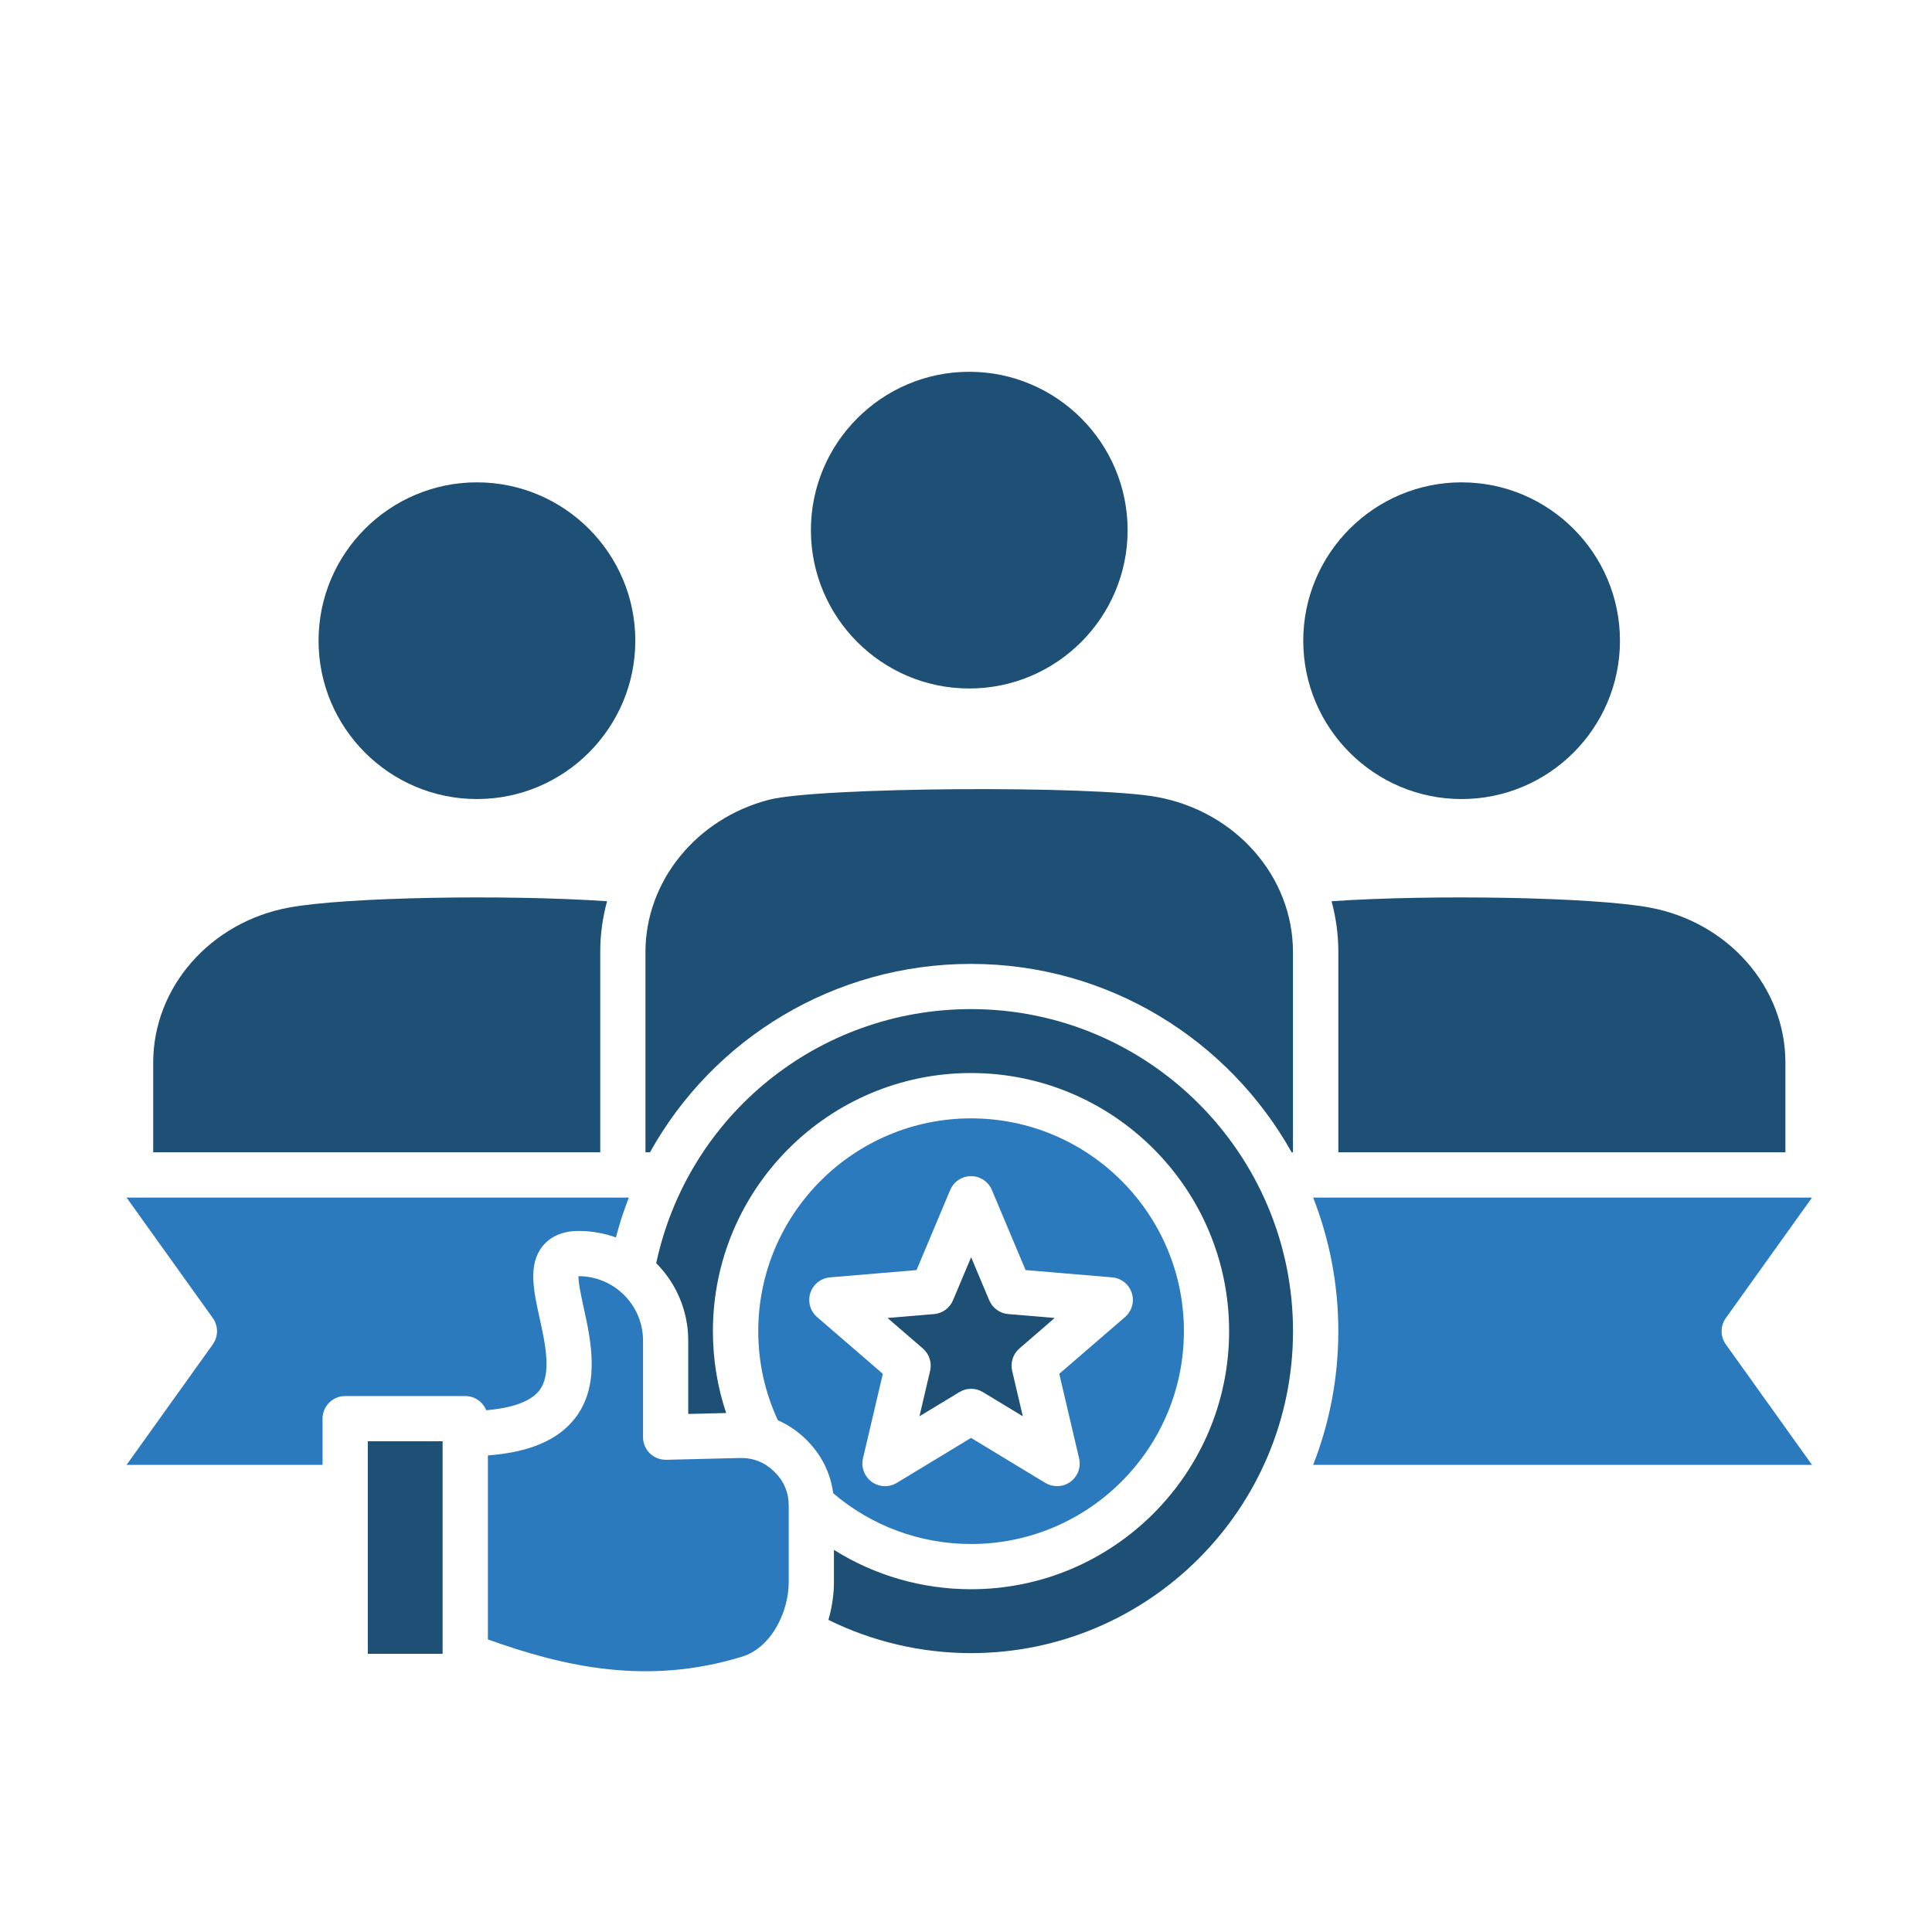
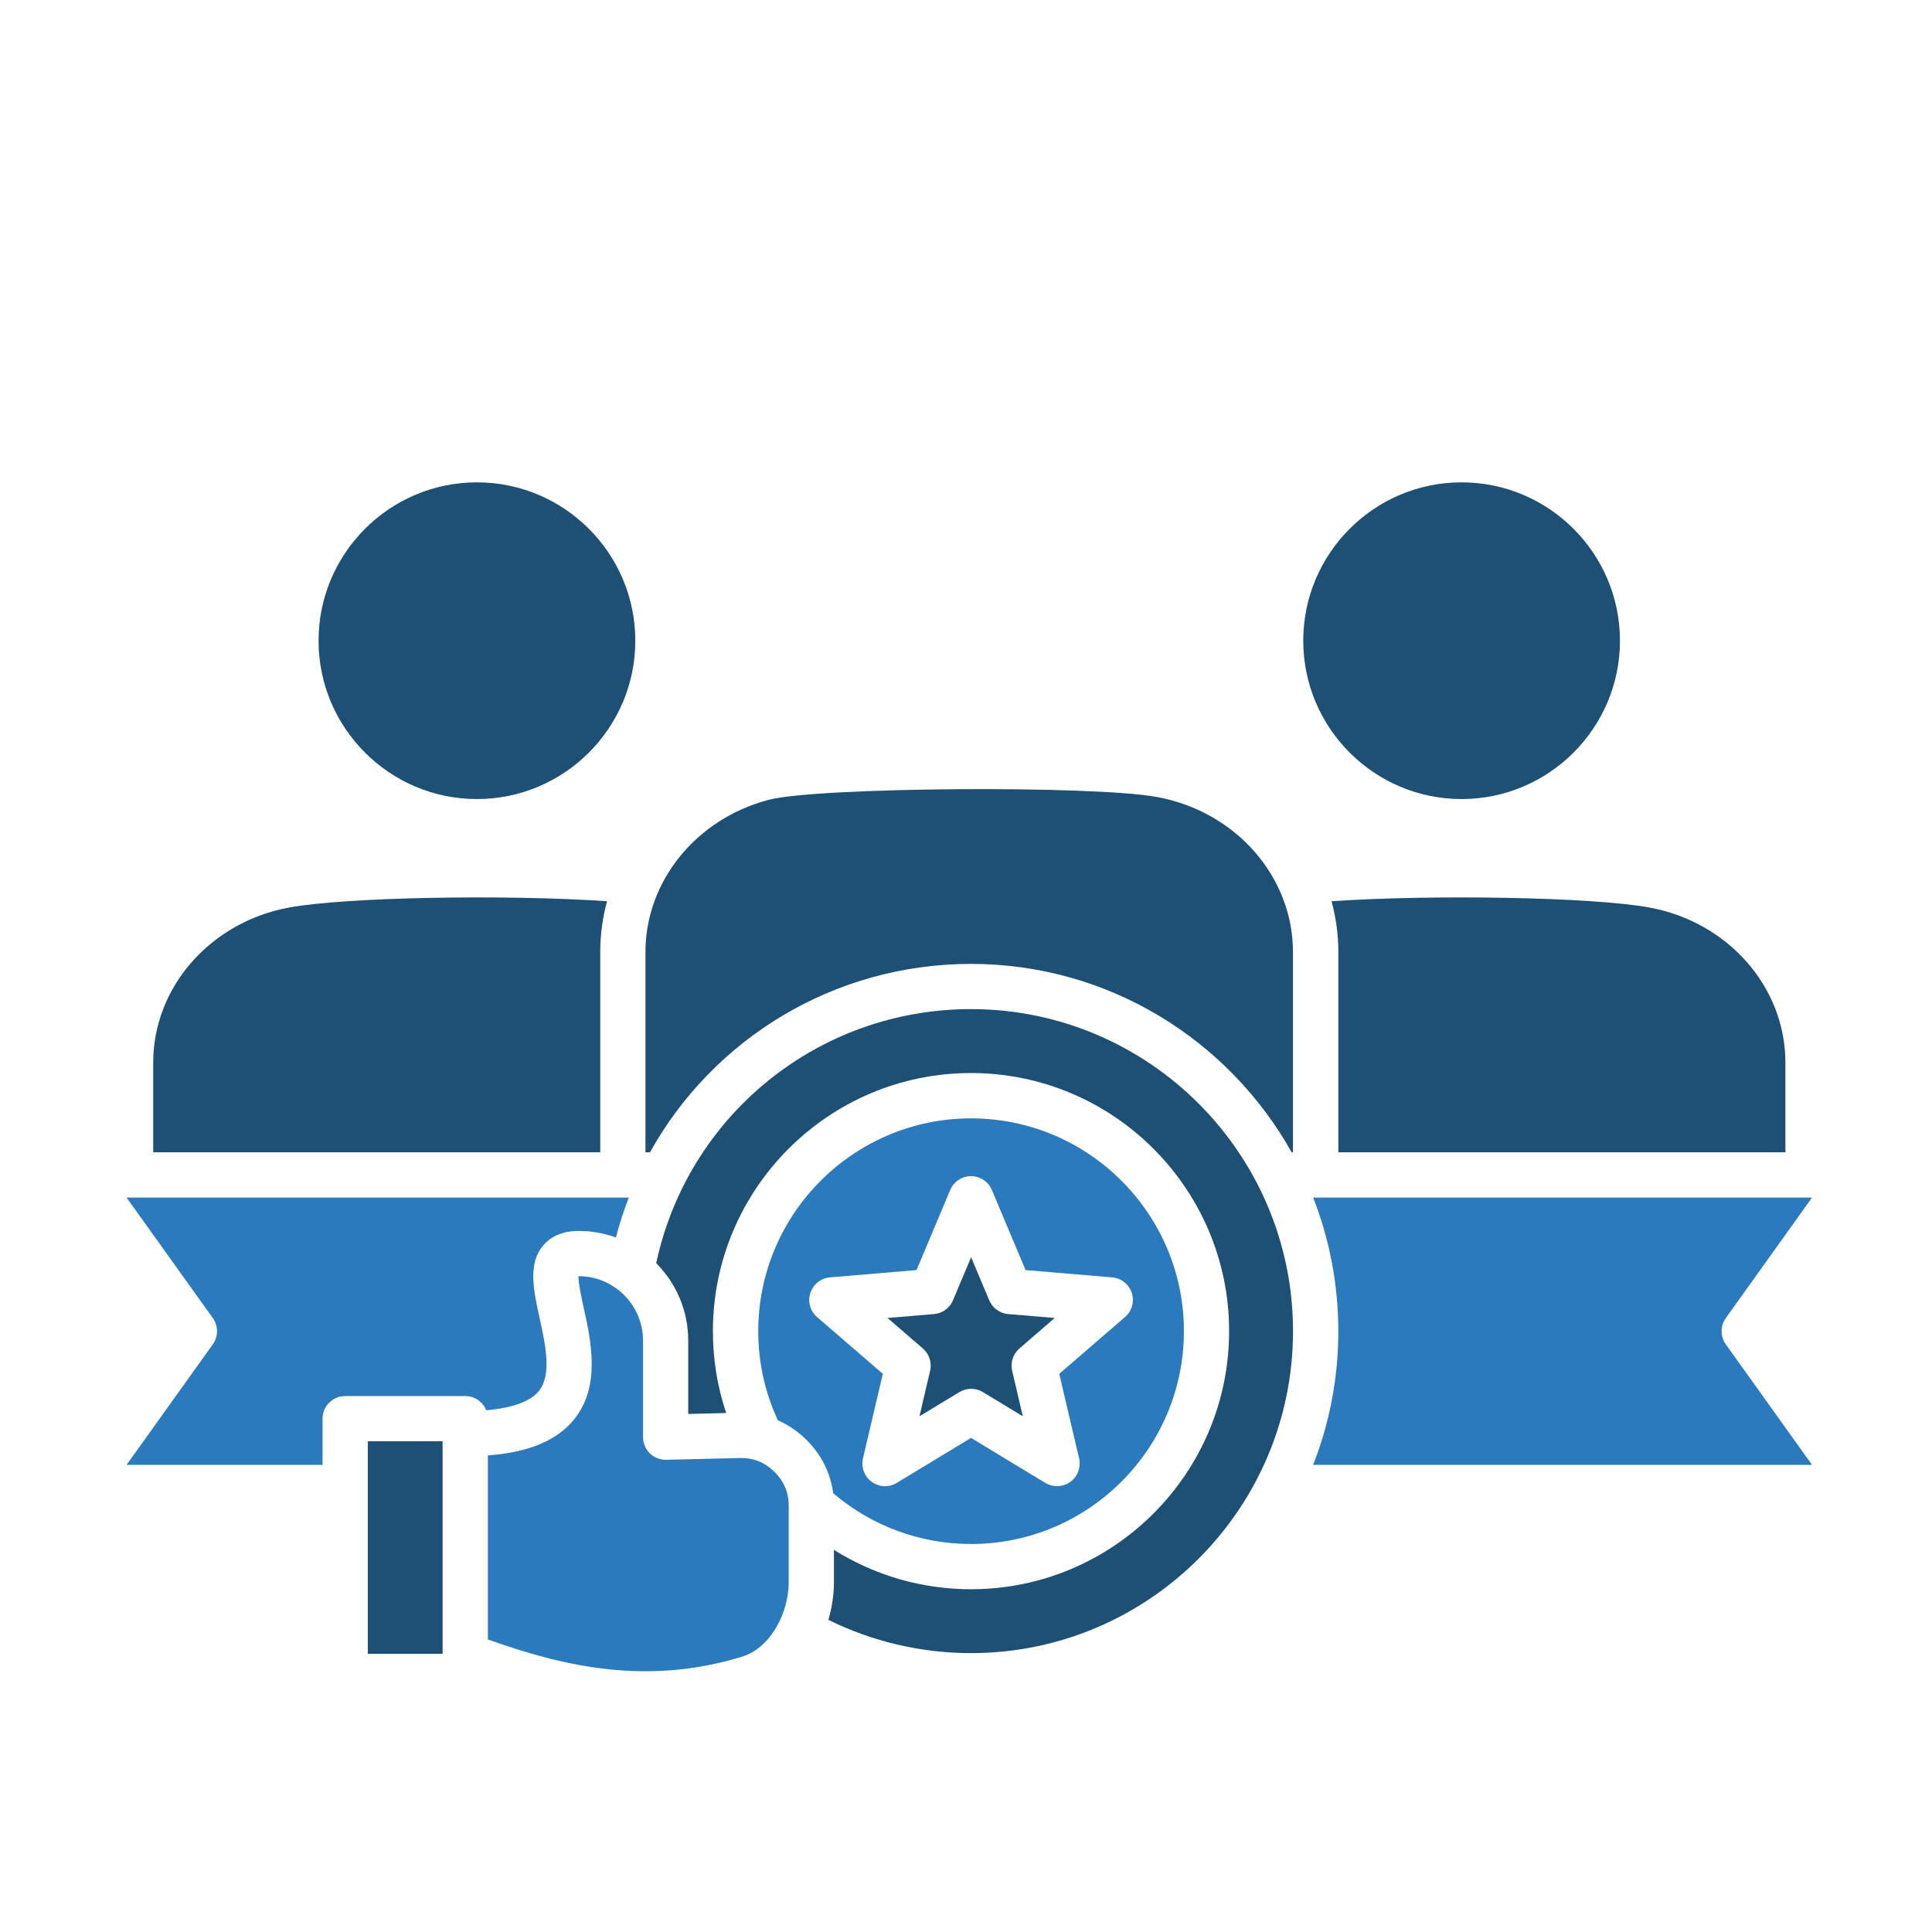
<svg xmlns="http://www.w3.org/2000/svg" width="80" height="80" viewBox="0 0 80 80" fill="none">
-   <path fill-rule="evenodd" clip-rule="evenodd" d="M33.578 21.952C33.578 25.568 36.519 28.509 40.134 28.509C43.75 28.509 46.692 25.568 46.692 21.952C46.692 18.337 43.75 15.395 40.134 15.395C36.519 15.395 33.578 18.337 33.578 21.952Z" fill="#1D5074" />
  <path fill-rule="evenodd" clip-rule="evenodd" d="M47.919 33.004C45.264 32.511 33.839 32.593 31.834 33.118C28.827 33.902 26.727 36.494 26.727 39.421V47.715H26.914C29.531 43.005 34.544 39.913 40.206 39.913C45.905 39.913 50.88 43.065 53.484 47.715H53.539V39.421C53.539 36.304 51.177 33.605 47.919 33.004Z" fill="#1D5074" />
  <path fill-rule="evenodd" clip-rule="evenodd" d="M53.965 26.53C53.965 30.146 56.906 33.087 60.521 33.087C64.137 33.087 67.079 30.146 67.079 26.53C67.079 22.915 64.137 19.973 60.521 19.973C56.906 19.973 53.965 22.915 53.965 26.53Z" fill="#1D5074" />
  <path fill-rule="evenodd" clip-rule="evenodd" d="M68.31 37.58C65.954 37.144 59.321 37.032 55.137 37.318C55.319 37.993 55.418 38.697 55.418 39.421V47.715H73.93V43.997C73.929 40.88 71.566 38.182 68.31 37.58Z" fill="#1D5074" />
  <path fill-rule="evenodd" clip-rule="evenodd" d="M26.307 26.53C26.307 22.915 23.365 19.973 19.749 19.973C16.134 19.973 13.191 22.915 13.191 26.53C13.191 30.146 16.134 33.087 19.749 33.087C23.363 33.087 26.307 30.146 26.307 26.53Z" fill="#1D5074" />
  <path fill-rule="evenodd" clip-rule="evenodd" d="M25.137 37.318C20.953 37.032 14.32 37.144 11.964 37.58C8.708 38.182 6.344 40.88 6.344 43.997V47.715H24.855V39.421C24.853 38.699 24.953 37.994 25.137 37.318Z" fill="#1D5074" />
  <path fill-rule="evenodd" clip-rule="evenodd" d="M26.038 49.59H5.242L8.811 54.577C9.045 54.904 9.045 55.341 8.811 55.668L5.242 60.656H13.356V58.745C13.356 58.227 13.775 57.807 14.294 57.807H19.266C19.659 57.807 19.995 58.051 20.134 58.395C21.219 58.302 21.966 58.032 22.317 57.594C22.858 56.923 22.584 55.671 22.342 54.568C22.092 53.434 21.858 52.36 22.469 51.599C22.7 51.312 23.145 50.971 23.958 50.971C24.5 50.971 25.02 51.066 25.503 51.241C25.648 50.676 25.831 50.126 26.038 49.59Z" fill="#2A7ABD" />
  <path fill-rule="evenodd" clip-rule="evenodd" d="M23.778 58.767C23.072 59.645 21.897 60.139 20.203 60.266V67.886C23.363 69.019 26.822 69.805 30.738 68.595C31.941 68.223 32.659 66.739 32.659 65.519V62.361C32.659 61.797 32.464 61.331 32.061 60.938C31.658 60.545 31.184 60.358 30.625 60.373L27.587 60.447C27.334 60.448 27.091 60.358 26.909 60.181C26.73 60.005 26.627 59.763 26.627 59.511V55.513C26.627 54.041 25.43 52.844 23.958 52.844C23.956 52.844 23.953 52.844 23.952 52.844C23.95 53.145 24.081 53.745 24.173 54.164C24.472 55.528 24.883 57.395 23.778 58.767Z" fill="#2A7ABD" />
  <path fill-rule="evenodd" clip-rule="evenodd" d="M15.23 59.68H18.327V68.481H15.23V59.68Z" fill="#1D5074" />
  <path fill-rule="evenodd" clip-rule="evenodd" d="M29.52 55.12C29.52 49.226 34.314 44.432 40.208 44.432C46.1 44.432 50.895 49.226 50.895 55.12C50.895 61.012 46.1 65.807 40.208 65.807C38.18 65.807 36.22 65.237 34.531 64.176V65.518C34.531 66.023 34.453 66.555 34.302 67.076C36.128 67.977 38.153 68.452 40.208 68.452C47.559 68.452 53.541 62.471 53.541 55.12C53.541 47.766 47.559 41.785 40.208 41.785C33.883 41.785 28.483 46.181 27.172 52.306C27.992 53.129 28.498 54.262 28.498 55.512V58.549L30.069 58.51C29.705 57.426 29.52 56.29 29.52 55.12Z" fill="#1D5074" />
  <path fill-rule="evenodd" clip-rule="evenodd" d="M40.211 46.309C35.352 46.309 31.398 50.262 31.398 55.121C31.398 56.413 31.673 57.652 32.209 58.81C32.631 58.995 33.022 59.257 33.37 59.598C34.003 60.215 34.388 60.979 34.5 61.831C36.092 63.188 38.106 63.934 40.211 63.934C45.07 63.934 49.023 59.98 49.023 55.121C49.023 50.262 45.07 46.309 40.211 46.309ZM39.345 49.277C39.491 48.929 39.831 48.702 40.209 48.702C40.586 48.702 40.927 48.929 41.073 49.277L42.467 52.591L46.05 52.893C46.427 52.924 46.747 53.179 46.864 53.537C46.98 53.896 46.87 54.29 46.584 54.537L43.862 56.887L44.683 60.387C44.769 60.755 44.627 61.138 44.322 61.36C44.158 61.479 43.964 61.538 43.77 61.538C43.603 61.538 43.434 61.495 43.284 61.404L40.209 59.54L37.133 61.404C36.811 61.599 36.402 61.582 36.097 61.36C35.791 61.138 35.648 60.755 35.734 60.387L36.556 56.887L33.834 54.537C33.548 54.29 33.438 53.896 33.555 53.537C33.672 53.179 33.992 52.924 34.369 52.893L37.952 52.591L39.345 49.277Z" fill="#2A7ABD" />
  <path fill-rule="evenodd" clip-rule="evenodd" d="M40.212 52.059L39.462 53.841C39.328 54.163 39.025 54.384 38.677 54.413L36.75 54.574L38.214 55.838C38.478 56.066 38.594 56.423 38.514 56.762L38.073 58.645L39.727 57.643C39.877 57.552 40.044 57.507 40.212 57.507C40.38 57.507 40.548 57.552 40.698 57.643L42.352 58.645L41.911 56.762C41.831 56.423 41.947 56.066 42.211 55.838L43.673 54.574L41.747 54.413C41.4 54.384 41.097 54.163 40.961 53.841L40.212 52.059Z" fill="#1D5074" />
  <path fill-rule="evenodd" clip-rule="evenodd" d="M54.375 49.59C55.048 51.306 55.417 53.171 55.417 55.123C55.417 57.074 55.048 58.94 54.375 60.656H75.031L71.463 55.668C71.23 55.341 71.23 54.904 71.463 54.577L75.031 49.59H54.375Z" fill="#2A7ABD" />
</svg>